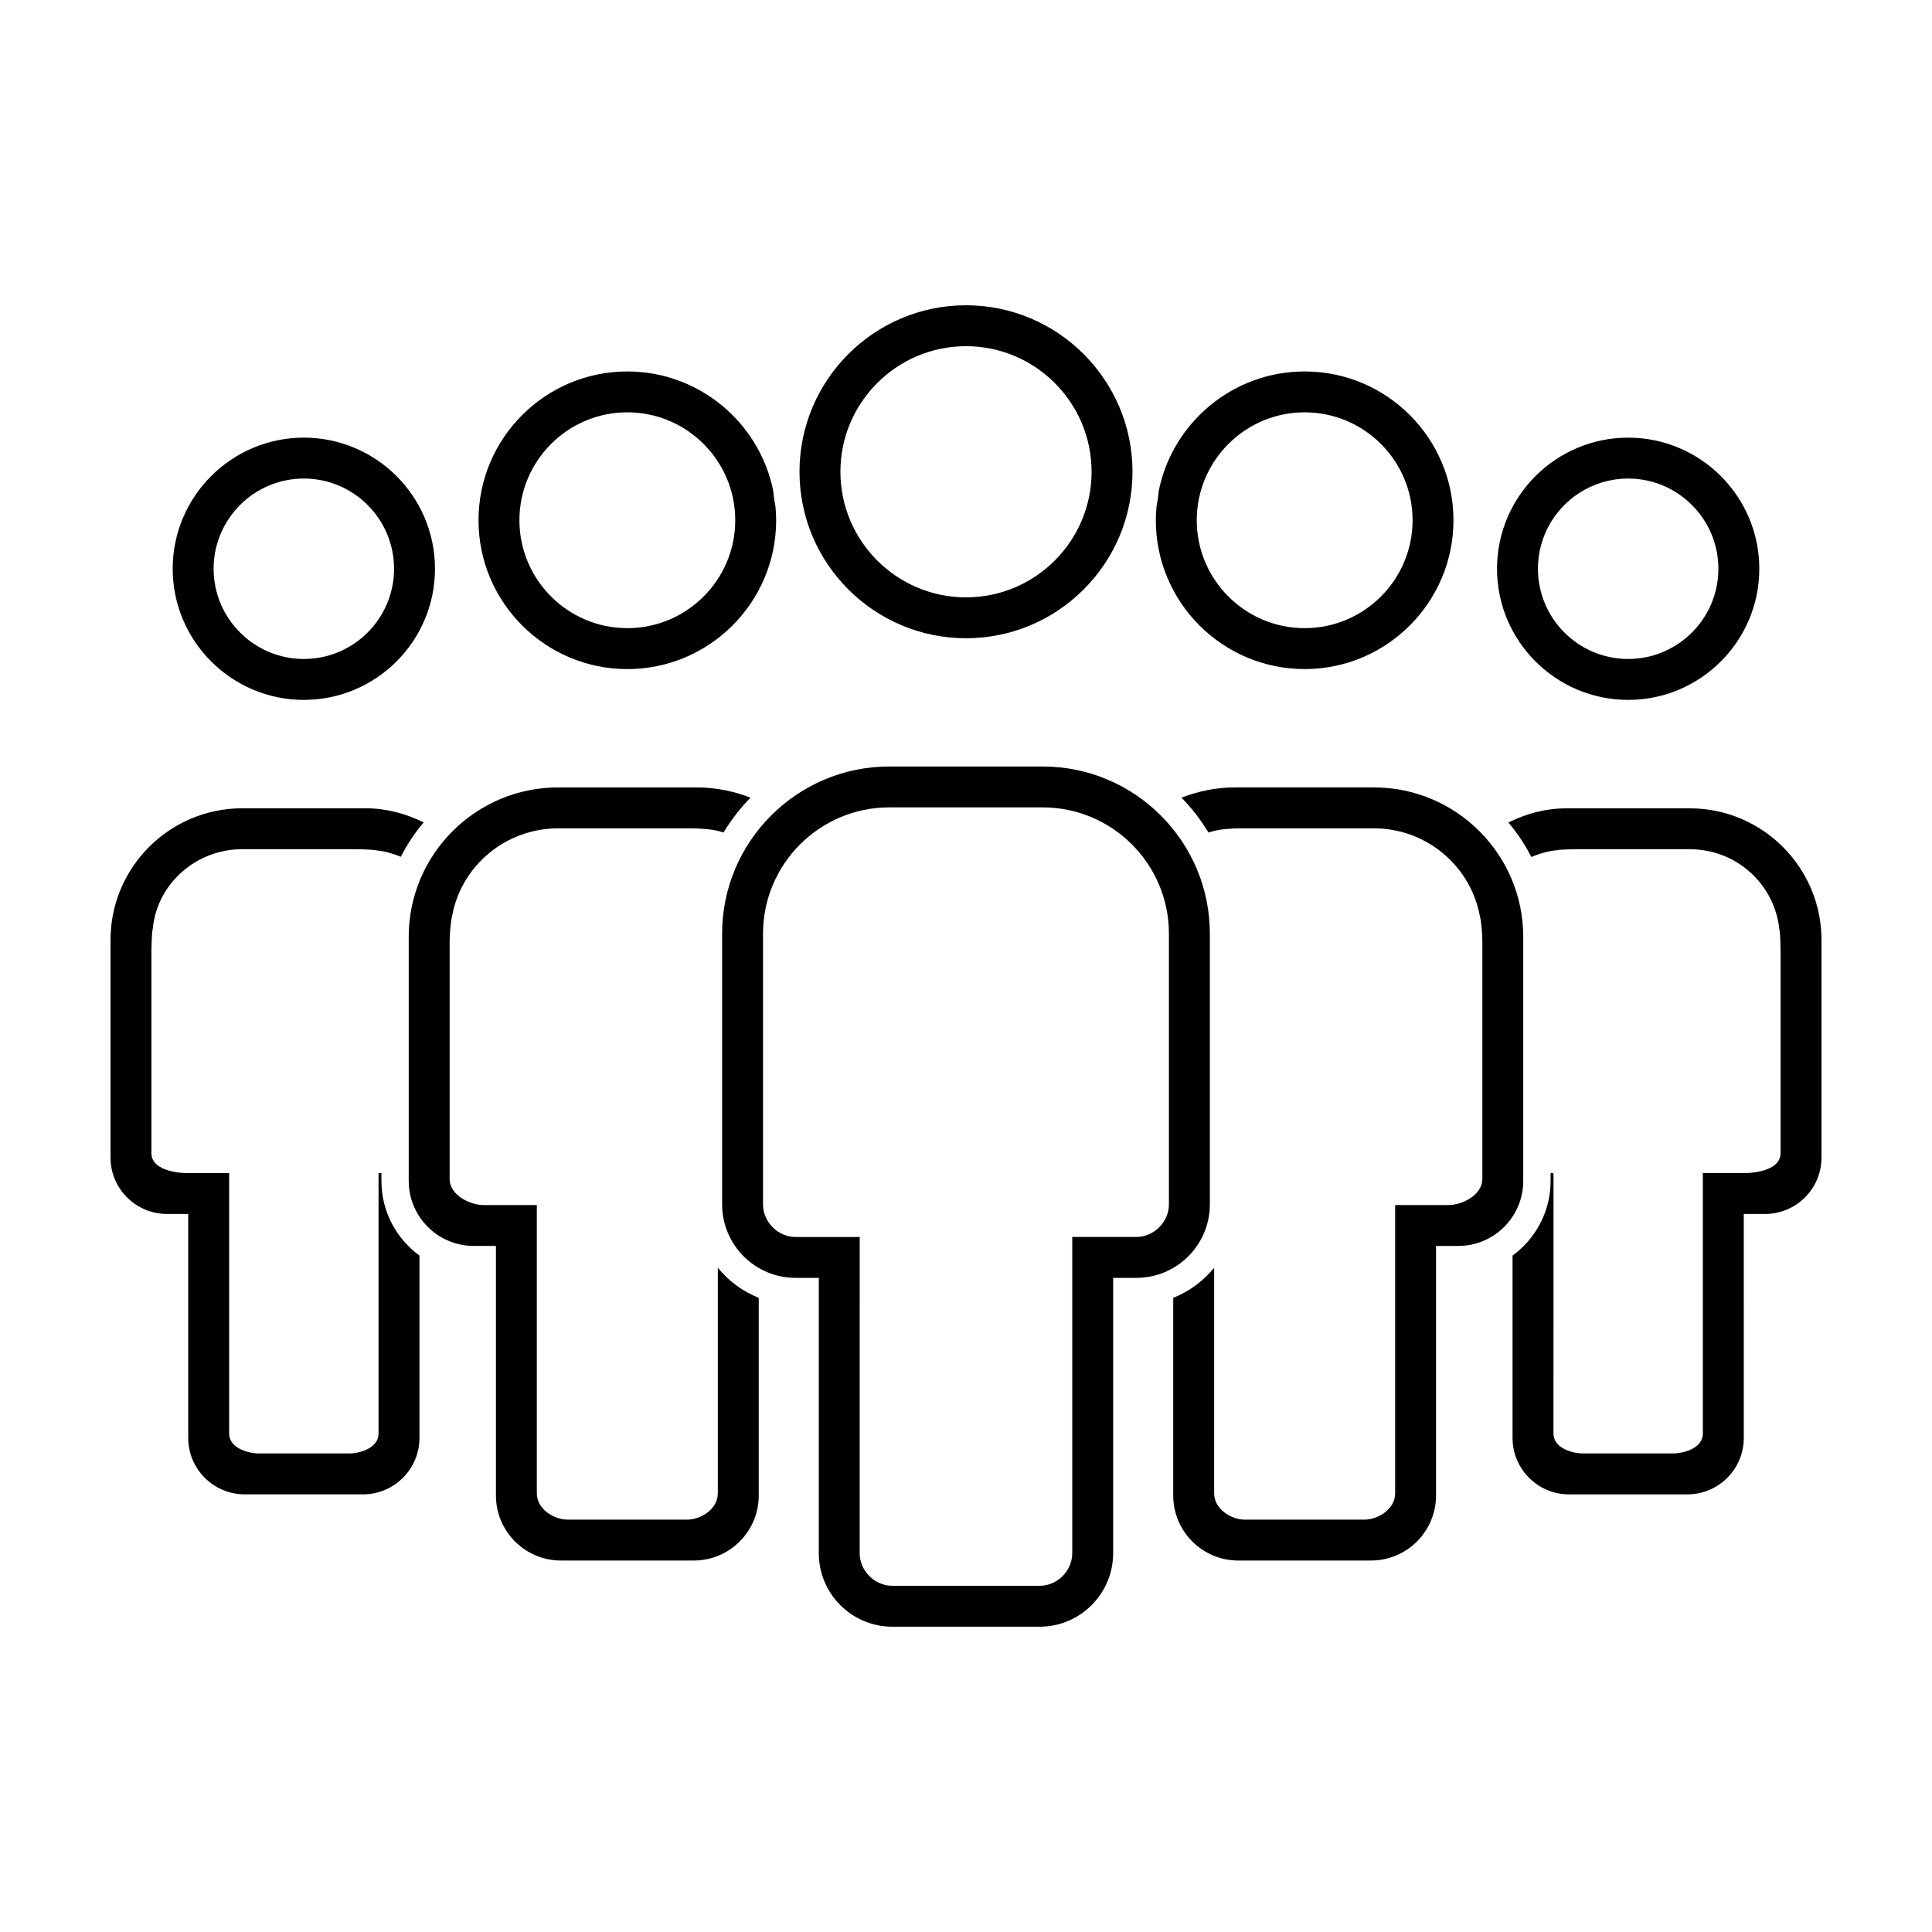
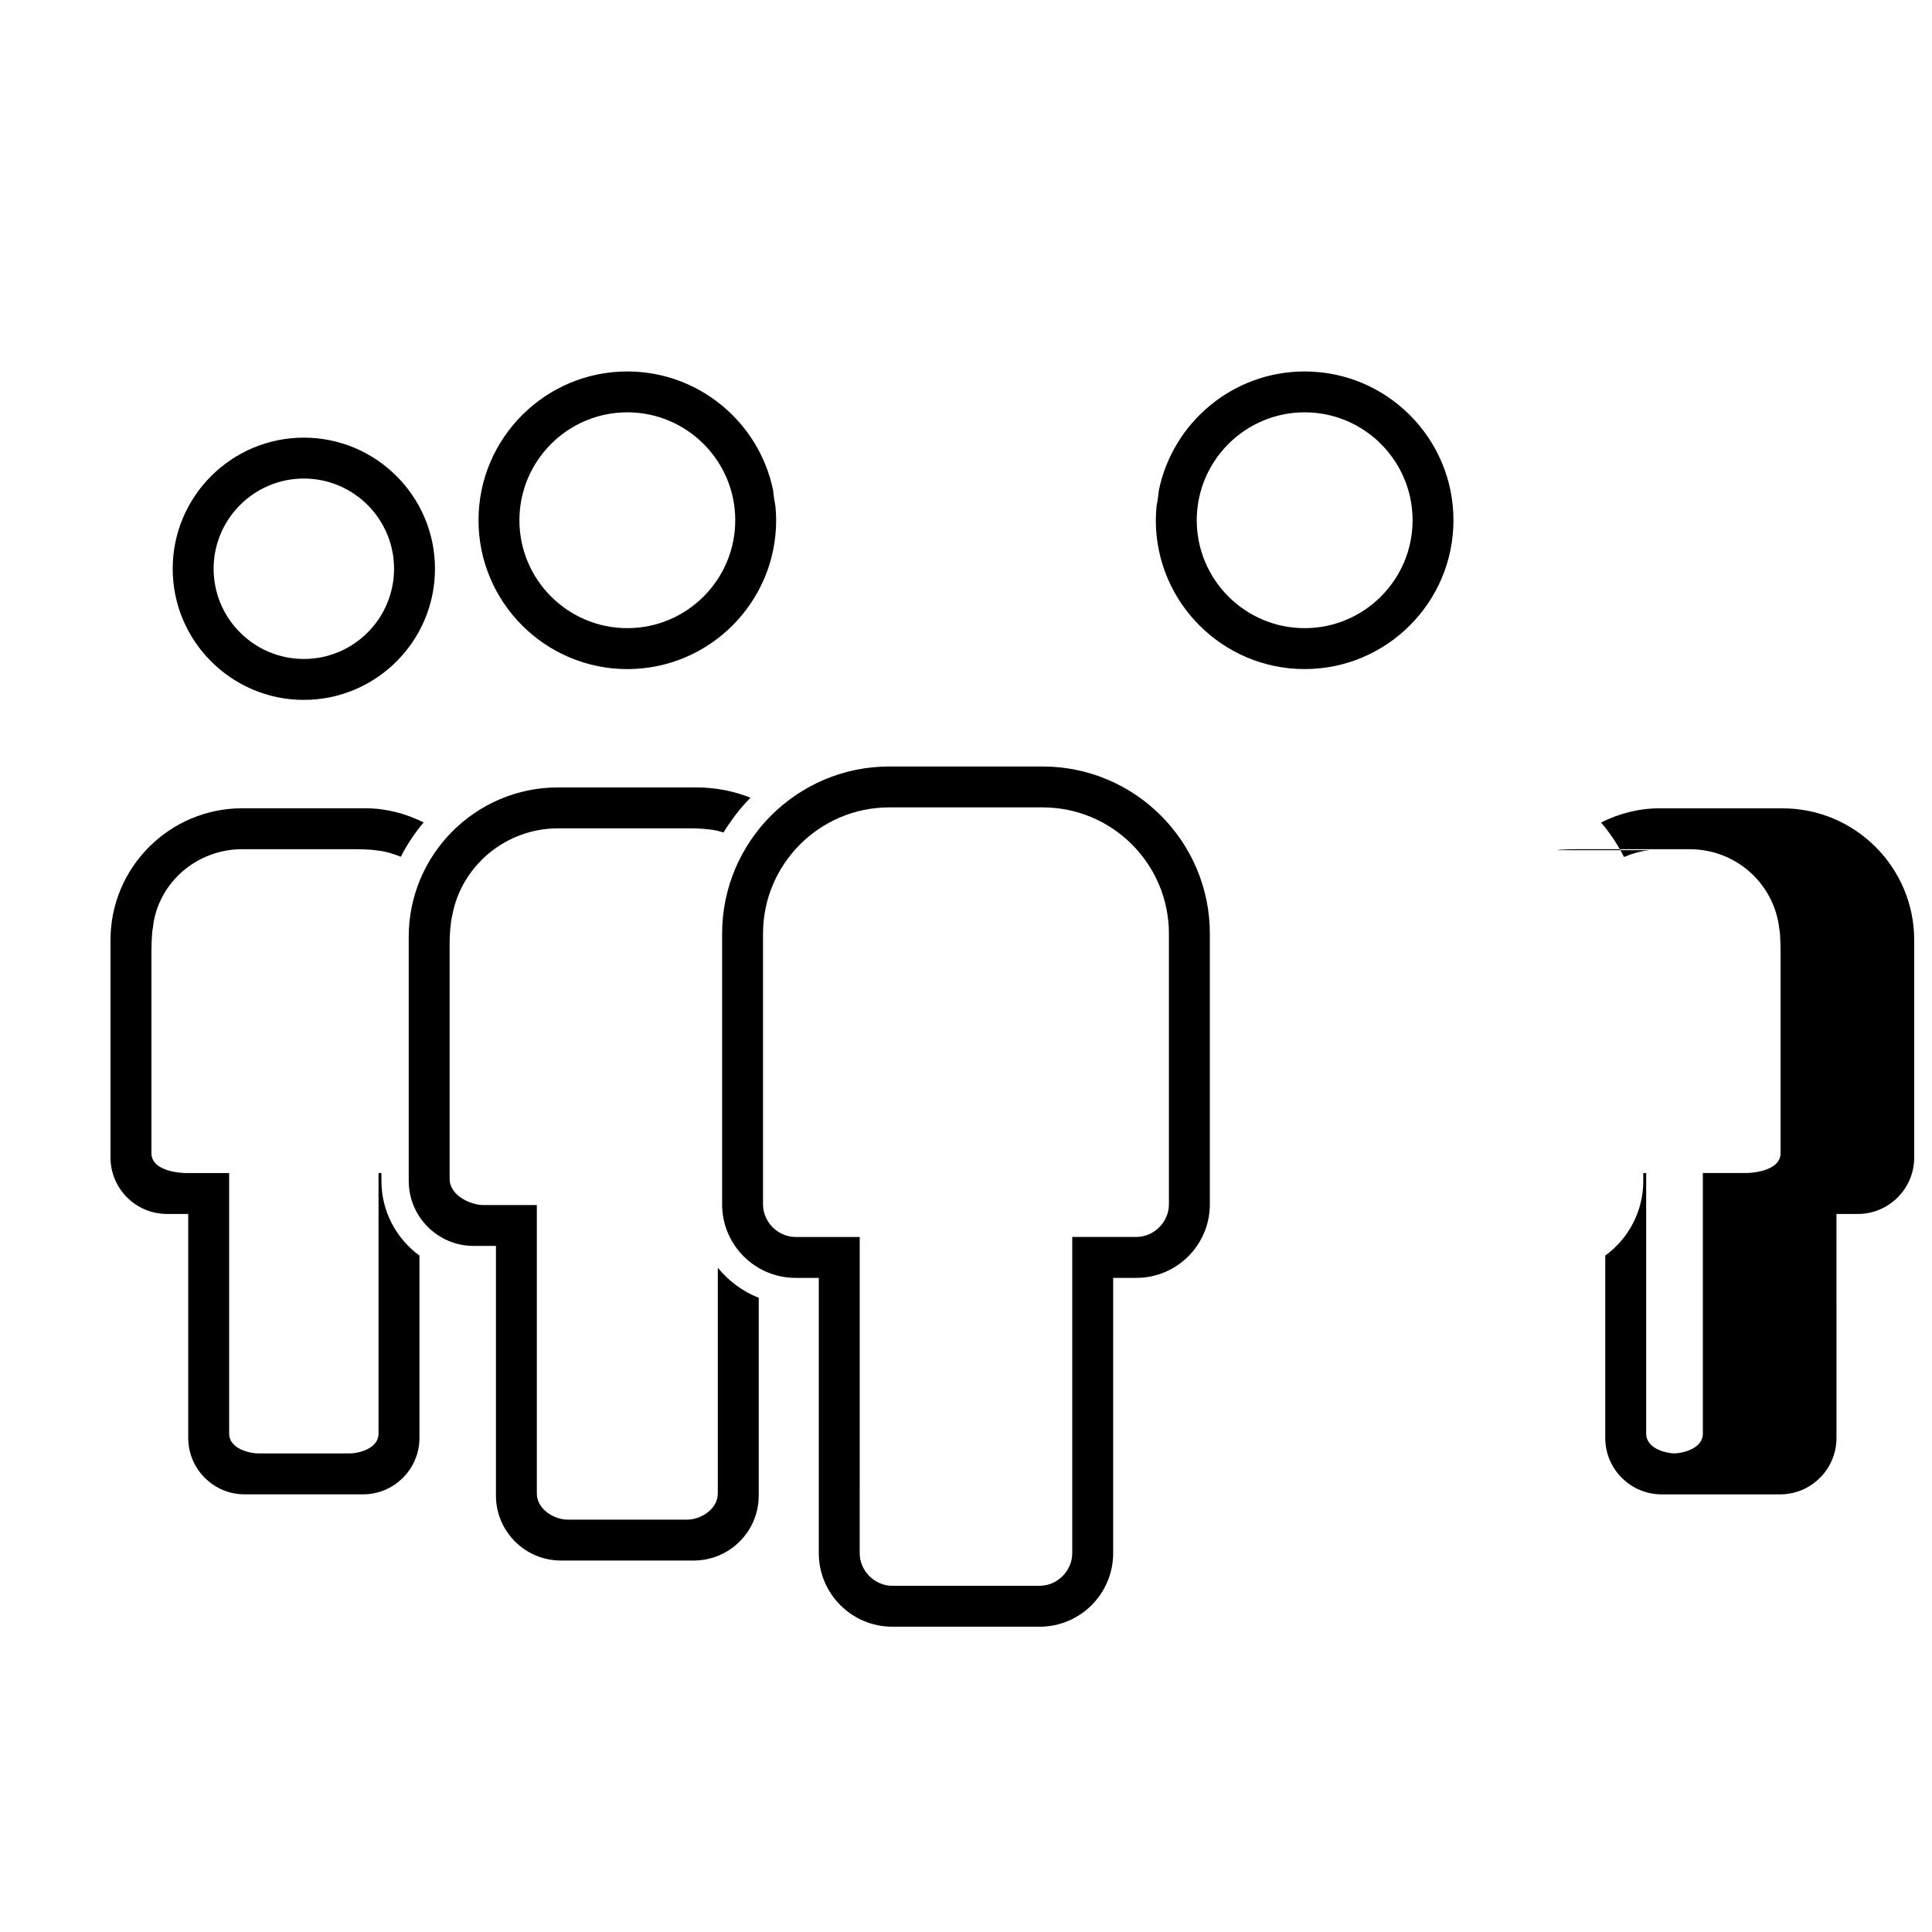
<svg xmlns="http://www.w3.org/2000/svg" fill="#000000" width="800px" height="800px" version="1.1" viewBox="144 144 512 512">
  <g>
-     <path d="m575.48 259.98c-19.164 0-34.754 15.586-34.754 34.746 0 19.164 15.594 34.754 34.754 34.754 19.164 0 34.754-15.586 34.754-34.754 0-19.16-15.594-34.746-34.754-34.746zm0 58.656c-13.184 0-23.91-10.73-23.91-23.91 0-13.18 10.727-23.906 23.91-23.906 13.184 0 23.91 10.723 23.91 23.906 0 13.188-10.727 23.91-23.91 23.91z" />
-     <path d="m556.62 369.31c0.875-0.223 5.113-0.258 5.152-0.258h30.043c12.246 0 22.461 9.152 23.746 21.285 0.266 0.957 0.312 5.656 0.312 5.699v53.539c0 5.223-8.961 5.289-9.059 5.289h-11.539v69.008c0 4.359-6.07 5.297-7.57 5.297h-24.566c-1.477 0-7.453-0.941-7.453-5.297l0.004-69h-0.77v2.102c0 8.117-3.977 15.312-10.078 19.766v48.332c0 8.246 6.707 14.953 14.949 14.953h31.383c8.242 0 14.949-6.707 14.949-14.953l-0.004-59.359h5.648c8.242 0 14.949-6.707 14.949-14.941v-57.66c0-19.246-15.652-34.895-34.895-34.895h-32.676c-5.559 0-10.742 1.426-15.41 3.75 2.371 2.785 4.402 5.856 6.082 9.141 2.129-0.891 4.383-1.566 6.801-1.797z" />
+     <path d="m556.62 369.31c0.875-0.223 5.113-0.258 5.152-0.258h30.043c12.246 0 22.461 9.152 23.746 21.285 0.266 0.957 0.312 5.656 0.312 5.699v53.539c0 5.223-8.961 5.289-9.059 5.289h-11.539v69.008c0 4.359-6.07 5.297-7.57 5.297c-1.477 0-7.453-0.941-7.453-5.297l0.004-69h-0.77v2.102c0 8.117-3.977 15.312-10.078 19.766v48.332c0 8.246 6.707 14.953 14.949 14.953h31.383c8.242 0 14.949-6.707 14.949-14.953l-0.004-59.359h5.648c8.242 0 14.949-6.707 14.949-14.941v-57.66c0-19.246-15.652-34.895-34.895-34.895h-32.676c-5.559 0-10.742 1.426-15.41 3.75 2.371 2.785 4.402 5.856 6.082 9.141 2.129-0.891 4.383-1.566 6.801-1.797z" />
    <path d="m489.75 242.44c-19.02 0-34.934 13.527-38.633 31.469-0.141 1.461-0.367 2.898-0.625 4.324-0.109 1.199-0.188 2.414-0.188 3.641 0 21.75 17.695 39.438 39.438 39.438 21.75 0 39.438-17.688 39.438-39.438 0.004-21.75-17.68-39.434-39.43-39.434zm0 68.027c-15.77 0-28.598-12.828-28.598-28.598 0-15.77 12.828-28.598 28.598-28.598 15.77 0 28.598 12.828 28.598 28.598 0 15.773-12.828 28.598-28.598 28.598z" />
-     <path d="m466.48 364.04c1.57-0.352 4.641-0.527 6.258-0.527h35.344c13.789 0 25.617 9.809 28.117 23.332 0.43 1.699 0.641 5.094 0.641 6.898v62.637c0 4.574-5.758 6.969-8.848 6.969h-14.262v76.402c0 4.312-4.719 6.969-8.105 6.969h-31.809c-3.359 0-8.047-2.648-8.047-6.969l-0.004-59.785c-2.867 3.512-6.559 6.273-10.844 7.969v52.406c0 9.492 7.723 17.215 17.215 17.215h35.211c9.492 0 17.215-7.723 17.215-17.215v-66.152h5.894c9.492 0 17.215-7.723 17.215-17.215l0.004-64.707c0-21.836-17.766-39.598-39.598-39.598h-36.664c-5.047 0-9.863 0.988-14.309 2.715 2.731 2.781 5.109 5.894 7.152 9.234 0.75-0.188 1.457-0.449 2.223-0.578z" />
    <path d="m224.52 259.98c-19.164 0-34.754 15.586-34.754 34.746 0 19.164 15.594 34.754 34.754 34.754s34.754-15.586 34.754-34.754c0-19.16-15.59-34.746-34.754-34.746zm0 58.656c-13.184 0-23.91-10.73-23.91-23.91 0-13.18 10.727-23.906 23.91-23.906s23.91 10.723 23.91 23.906c0 13.188-10.723 23.91-23.91 23.91z" />
    <path d="m193.88 465.71v59.355c0 8.246 6.707 14.953 14.949 14.953h31.383c8.242 0 14.949-6.707 14.949-14.953v-48.332c-6.102-4.453-10.078-11.648-10.078-19.766v-2.102h-0.766v69.008c0 4.359-5.977 5.297-7.453 5.297h-24.566c-1.5 0-7.57-0.941-7.57-5.297v-69.004h-11.543c-0.09 0-9.059-0.066-9.059-5.289v-53.543c0-0.039 0.039-4.746 0.398-6.184 1.199-11.652 11.406-20.809 23.66-20.809h30.043c0.039 0 4.277 0.035 5.594 0.328 2.258 0.211 4.375 0.848 6.398 1.676 1.672-3.269 3.699-6.324 6.055-9.094-4.672-2.324-9.855-3.75-15.41-3.75h-32.676c-19.25 0-34.902 15.656-34.902 34.902v57.66c0 8.238 6.707 14.941 14.949 14.941z" />
    <path d="m310.25 242.44c-21.75 0-39.438 17.688-39.438 39.438s17.695 39.438 39.438 39.438c21.746 0 39.438-17.688 39.438-39.438 0-1.23-0.074-2.438-0.18-3.637-0.262-1.426-0.488-2.863-0.625-4.328-3.699-17.941-19.613-31.473-38.633-31.473zm0 68.027c-15.77 0-28.598-12.828-28.598-28.598 0-15.77 12.828-28.598 28.598-28.598s28.598 12.828 28.598 28.598c0 15.773-12.828 28.598-28.598 28.598z" />
    <path d="m252.32 456.97c0 9.492 7.723 17.215 17.215 17.215h5.894v66.156c0 9.492 7.723 17.215 17.215 17.215h35.211c9.492 0 17.215-7.723 17.215-17.215v-52.406c-4.281-1.699-7.977-4.457-10.844-7.969v59.781c0 4.312-4.684 6.969-8.047 6.969h-31.809c-3.387 0-8.105-2.648-8.105-6.969v-76.402h-14.262c-3.09 0-8.848-2.387-8.848-6.969v-62.637c0-1.797 0.211-5.184 0.68-7.098 2.465-13.316 14.289-23.125 28.078-23.125h35.344c1.617 0 4.691 0.176 6.449 0.562 0.699 0.117 1.352 0.363 2.031 0.535 2.047-3.336 4.422-6.445 7.148-9.227-4.445-1.727-9.262-2.715-14.309-2.715h-36.664c-21.836 0-39.598 17.766-39.598 39.598v64.699z" />
-     <path d="m400 224.9c-24.328 0-44.125 19.793-44.125 44.125 0 24.328 19.793 44.117 44.125 44.117 24.328 0 44.125-19.789 44.125-44.117-0.004-24.328-19.797-44.125-44.125-44.125zm0 77.406c-18.355 0-33.281-14.93-33.281-33.281 0-18.355 14.93-33.281 33.281-33.281 18.355 0 33.281 14.93 33.281 33.281 0 18.352-14.93 33.281-33.281 33.281z" />
    <path d="m335.37 391.43v71.742c0 10.742 8.734 19.48 19.48 19.48h6.141v72.961c0 10.742 8.734 19.48 19.48 19.48h39.047c10.742 0 19.48-8.742 19.48-19.48l0.004-72.961h6.141c10.742 0 19.48-8.742 19.48-19.48v-71.742c0-24.43-19.875-44.301-44.301-44.301h-40.652c-24.426-0.004-44.301 19.871-44.301 44.301zm44.297-33.465h40.652c18.449 0 33.457 15.008 33.457 33.457v71.742c0 4.68-3.953 8.641-8.641 8.641h-16.977v83.805c0 4.68-3.953 8.641-8.641 8.641h-39.047c-4.68 0-8.641-3.961-8.641-8.641l0.004-83.797h-16.984c-4.68 0-8.641-3.961-8.641-8.641v-71.742c0-18.457 15.016-33.465 33.457-33.465z" />
  </g>
</svg>